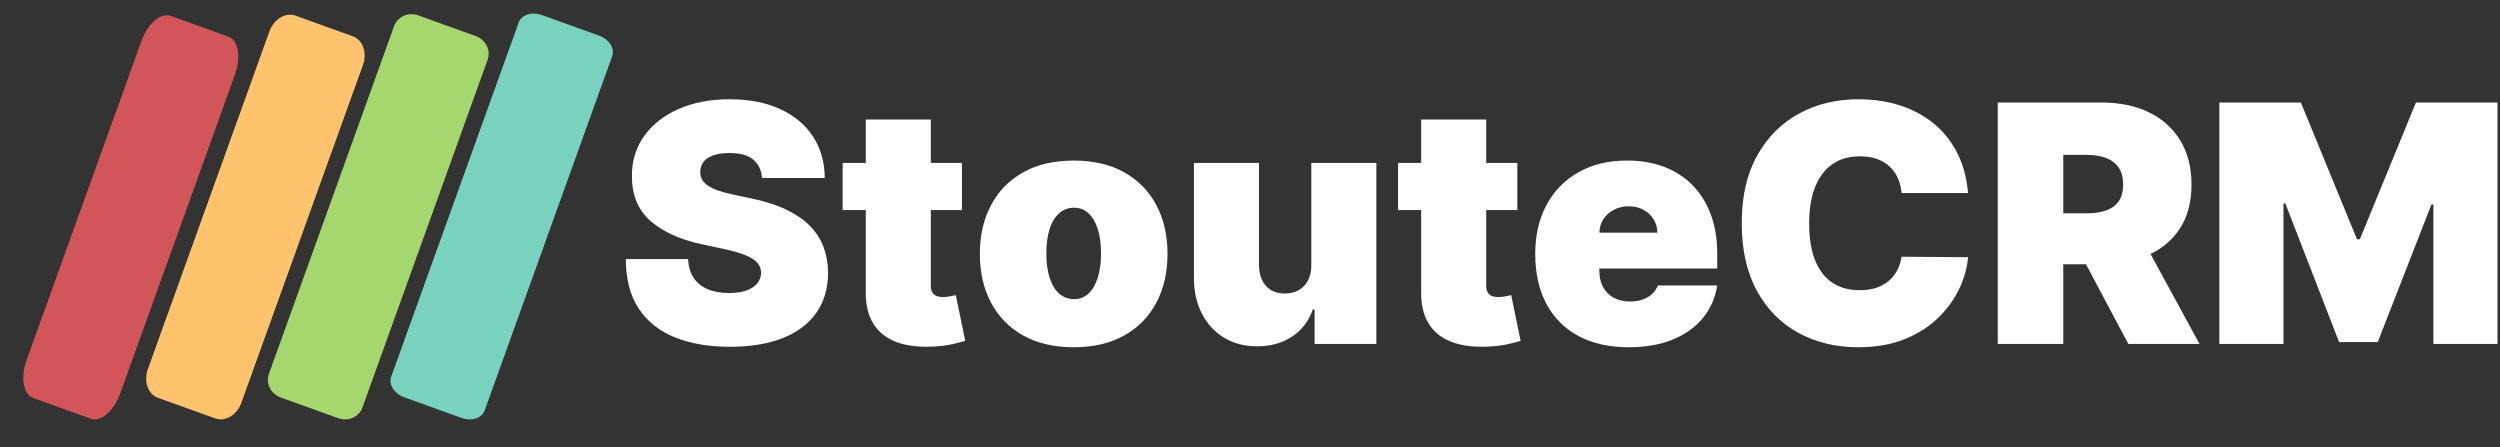
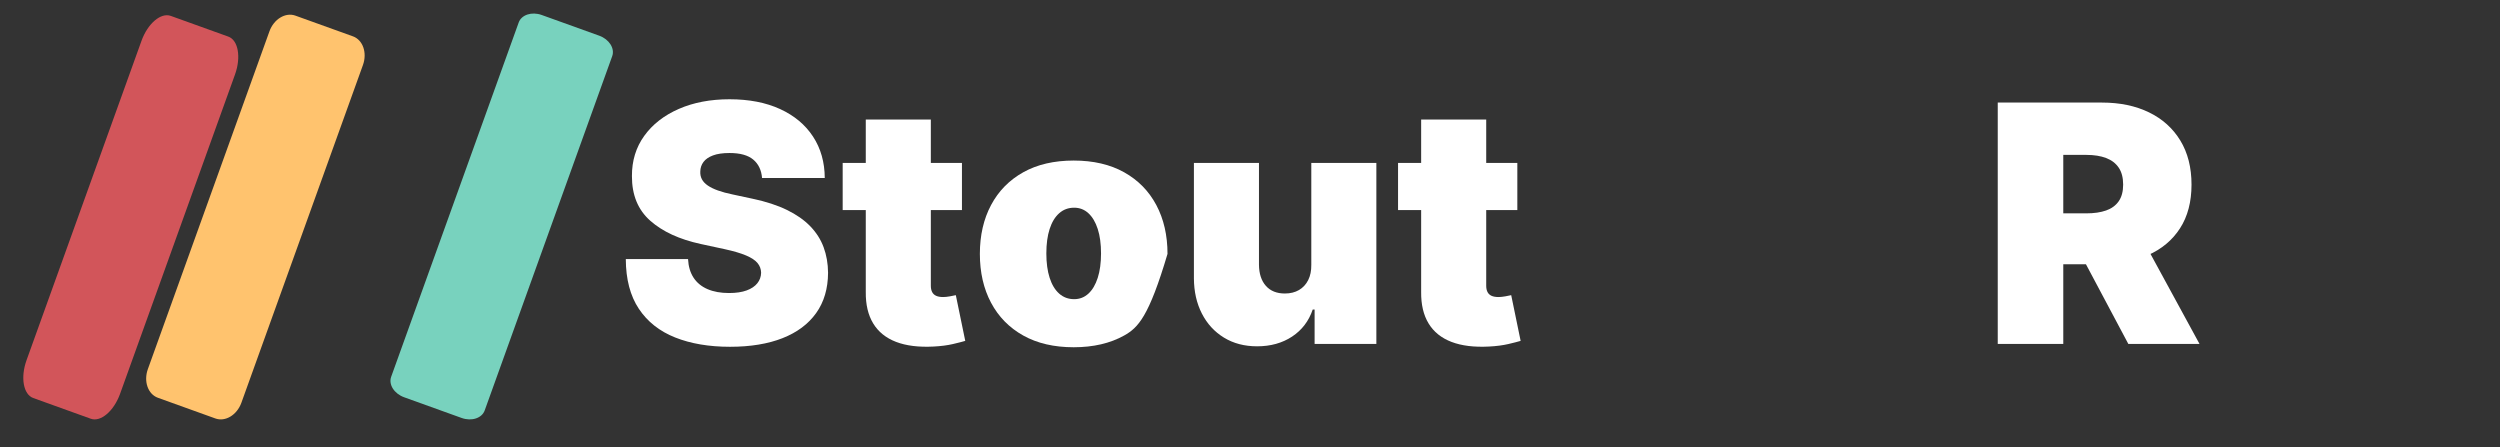
<svg xmlns="http://www.w3.org/2000/svg" xmlns:ns1="http://vectornator.io" height="100%" stroke-miterlimit="10" style="fill-rule:nonzero;clip-rule:evenodd;stroke-linecap:round;stroke-linejoin:round;" version="1.1" viewBox="0 0 934 167" width="100%" xml:space="preserve">
  <rect x="0" y="0" width="934" height="167" fill="#333333" stroke="none" />
  <defs />
  <g id="Untitled" ns1:layerName="Untitled">
    <g opacity="1" ns1:layerName="g">
      <g opacity="1" ns1:layerName="g">
        <path d="M80.47 156.338L58.986 148.605C55.27 147.267 53.593 142.473 55.241 137.895L100.66 11.709C102.308 7.131 106.654 4.504 110.37 5.842L131.854 13.575C135.571 14.912 137.247 19.706 135.599 24.284L90.18 150.471C88.533 155.049 84.186 157.675 80.47 156.338Z" fill="#ffc36e" fill-rule="nonzero" opacity="1" stroke="none" ns1:layerName="path" />
-         <path d="M126.372 156.242L104.888 148.51C101.171 147.172 99.192 143.221 100.465 139.684L147.24 9.73C148.513 6.192 152.556 4.409 156.272 5.747L177.756 13.48C181.472 14.817 183.452 18.768 182.179 22.305L135.404 152.259C134.131 155.797 130.085 157.579 126.372 156.242Z" fill="#a5d76e" fill-rule="nonzero" opacity="1" stroke="none" ns1:layerName="path" />
        <path d="M33.912 156.437L12.428 148.704C8.712 147.367 7.592 141.027 9.927 134.542L52.859 15.262C55.194 8.776 60.097 4.604 63.813 5.942L85.297 13.674C89.013 15.012 90.133 21.352 87.798 27.837L44.866 147.117C42.532 153.603 37.626 157.774 33.912 156.437Z" fill="#d2555a" fill-rule="nonzero" opacity="1" stroke="none" ns1:layerName="path" />
        <path d="M172.471 156.151L150.987 148.418C147.271 147.08 145.1 143.66 146.138 140.776L193.785 8.4C194.822 5.516 198.675 4.263 202.391 5.601L223.875 13.334C227.591 14.671 229.762 18.092 228.724 20.975L181.077 153.352C180.039 156.235 176.187 157.488 172.471 156.151Z" fill="#78d2be" fill-rule="nonzero" opacity="1" stroke="none" ns1:layerName="path" />
      </g>
    </g>
    <g fill="#ffffff" opacity="1" stroke="none" ns1:layerName="Text 2">
      <path d="M284.704 66.5C284.469 63.564 283.376 61.275 281.424 59.631C279.471 57.987 276.514 57.165 272.551 57.165C270.026 57.165 267.964 57.466 266.364 58.068C264.764 58.669 263.582 59.484 262.819 60.511C262.056 61.539 261.66 62.713 261.63 64.034C261.572 65.12 261.77 66.096 262.225 66.962C262.68 67.828 263.406 68.606 264.404 69.296C265.402 69.986 266.679 70.61 268.235 71.168C269.791 71.725 271.641 72.224 273.784 72.665L281.181 74.25C286.172 75.307 290.443 76.701 293.995 78.433C297.547 80.165 300.454 82.198 302.714 84.532C304.974 86.866 306.64 89.486 307.712 92.392C308.783 95.298 309.334 98.469 309.363 101.903C309.334 107.833 307.851 112.853 304.916 116.963C301.98 121.073 297.79 124.199 292.344 126.342C286.898 128.485 280.359 129.557 272.727 129.557C264.889 129.557 258.056 128.397 252.229 126.078C246.402 123.759 241.881 120.185 238.666 115.356C235.452 110.527 233.83 104.34 233.801 96.796L257.051 96.796C257.197 99.555 257.887 101.874 259.12 103.753C260.353 105.632 262.093 107.055 264.338 108.024C266.584 108.993 269.263 109.477 272.375 109.477C274.987 109.477 277.174 109.154 278.936 108.509C280.697 107.863 282.033 106.967 282.943 105.822C283.853 104.678 284.322 103.371 284.352 101.903C284.322 100.524 283.875 99.313 283.009 98.271C282.143 97.228 280.726 96.289 278.759 95.452C276.793 94.616 274.136 93.831 270.789 93.097L261.806 91.159C253.822 89.427 247.532 86.528 242.938 82.462C238.344 78.397 236.061 72.841 236.09 65.796C236.061 60.071 237.595 55.059 240.692 50.758C243.789 46.457 248.09 43.103 253.594 40.696C259.098 38.289 265.417 37.085 272.551 37.085C279.831 37.085 286.128 38.303 291.441 40.74C296.755 43.177 300.857 46.604 303.749 51.022C306.64 55.44 308.101 60.599 308.13 66.5L284.704 66.5Z" />
      <path d="M359.386 60.864L359.386 78.477L314.823 78.477L314.823 60.864L359.386 60.864ZM323.454 44.659L347.761 44.659L347.761 106.747C347.761 107.687 347.922 108.472 348.245 109.103C348.568 109.734 349.067 110.204 349.742 110.512C350.418 110.82 351.284 110.974 352.34 110.974C353.074 110.974 353.933 110.886 354.916 110.71C355.9 110.534 356.626 110.387 357.096 110.27L360.619 127.355C359.533 127.678 357.984 128.074 355.973 128.544C353.962 129.014 351.577 129.322 348.818 129.469C343.24 129.762 338.558 129.183 334.771 127.729C330.984 126.276 328.136 123.979 326.228 120.838C324.32 117.697 323.395 113.763 323.454 109.037L323.454 44.659Z" />
-       <path d="M401.13 129.733C393.791 129.733 387.509 128.272 382.284 125.352C377.058 122.431 373.051 118.35 370.262 113.11C367.474 107.87 366.079 101.786 366.079 94.858C366.079 87.93 367.474 81.846 370.262 76.606C373.051 71.366 377.058 67.285 382.284 64.364C387.509 61.443 393.791 59.983 401.13 59.983C408.469 59.983 414.751 61.443 419.977 64.364C425.202 67.285 429.209 71.366 431.998 76.606C434.787 81.846 436.181 87.93 436.181 94.858C436.181 101.786 434.787 107.87 431.998 113.11C429.209 118.35 425.202 122.431 419.977 125.352C414.751 128.272 408.469 129.733 401.13 129.733ZM401.306 111.767C403.361 111.767 405.137 111.077 406.634 109.697C408.132 108.318 409.291 106.351 410.113 103.797C410.935 101.243 411.346 98.204 411.346 94.682C411.346 91.13 410.935 88.084 410.113 85.545C409.291 83.005 408.132 81.046 406.634 79.666C405.137 78.287 403.361 77.597 401.306 77.597C399.134 77.597 397.27 78.287 395.714 79.666C394.158 81.046 392.969 83.005 392.147 85.545C391.325 88.084 390.914 91.13 390.914 94.682C390.914 98.204 391.325 101.243 392.147 103.797C392.969 106.351 394.158 108.318 395.714 109.697C397.27 111.077 399.134 111.767 401.306 111.767Z" />
+       <path d="M401.13 129.733C393.791 129.733 387.509 128.272 382.284 125.352C377.058 122.431 373.051 118.35 370.262 113.11C367.474 107.87 366.079 101.786 366.079 94.858C366.079 87.93 367.474 81.846 370.262 76.606C373.051 71.366 377.058 67.285 382.284 64.364C387.509 61.443 393.791 59.983 401.13 59.983C408.469 59.983 414.751 61.443 419.977 64.364C425.202 67.285 429.209 71.366 431.998 76.606C434.787 81.846 436.181 87.93 436.181 94.858C429.209 118.35 425.202 122.431 419.977 125.352C414.751 128.272 408.469 129.733 401.13 129.733ZM401.306 111.767C403.361 111.767 405.137 111.077 406.634 109.697C408.132 108.318 409.291 106.351 410.113 103.797C410.935 101.243 411.346 98.204 411.346 94.682C411.346 91.13 410.935 88.084 410.113 85.545C409.291 83.005 408.132 81.046 406.634 79.666C405.137 78.287 403.361 77.597 401.306 77.597C399.134 77.597 397.27 78.287 395.714 79.666C394.158 81.046 392.969 83.005 392.147 85.545C391.325 88.084 390.914 91.13 390.914 94.682C390.914 98.204 391.325 101.243 392.147 103.797C392.969 106.351 394.158 108.318 395.714 109.697C397.27 111.077 399.134 111.767 401.306 111.767Z" />
      <path d="M489.903 98.909L489.903 60.864L514.21 60.864L514.21 128.5L491.136 128.5L491.136 115.642L490.431 115.642C488.964 119.957 486.395 123.326 482.725 125.748C479.056 128.17 474.697 129.381 469.647 129.381C464.921 129.381 460.789 128.295 457.252 126.122C453.714 123.95 450.969 120.955 449.017 117.139C447.065 113.323 446.074 108.949 446.045 104.017L446.045 60.864L470.352 60.864L470.352 98.909C470.381 102.256 471.24 104.883 472.928 106.791C474.616 108.699 476.986 109.653 480.039 109.653C482.065 109.653 483.819 109.22 485.301 108.354C486.784 107.488 487.929 106.255 488.736 104.656C489.543 103.056 489.932 101.14 489.903 98.909Z" />
      <path d="M566.875 60.864L566.875 78.477L522.312 78.477L522.312 60.864L566.875 60.864ZM530.943 44.659L555.25 44.659L555.25 106.747C555.25 107.687 555.411 108.472 555.734 109.103C556.057 109.734 556.556 110.204 557.231 110.512C557.906 110.82 558.772 110.974 559.829 110.974C560.563 110.974 561.422 110.886 562.405 110.71C563.389 110.534 564.115 110.387 564.585 110.27L568.108 127.355C567.021 127.678 565.473 128.074 563.462 128.544C561.451 129.014 559.066 129.322 556.306 129.469C550.729 129.762 546.046 129.183 542.259 127.729C538.473 126.276 535.625 123.979 533.717 120.838C531.809 117.697 530.884 113.763 530.943 109.037L530.943 44.659Z" />
-       <path d="M608.443 129.733C601.221 129.733 595.005 128.346 589.794 125.572C584.584 122.798 580.576 118.805 577.773 113.594C574.969 108.384 573.568 102.138 573.568 94.858C573.568 87.871 574.977 81.765 577.795 76.54C580.613 71.314 584.591 67.249 589.728 64.342C594.866 61.436 600.928 59.983 607.914 59.983C613.022 59.983 617.646 60.776 621.785 62.361C625.924 63.946 629.462 66.243 632.397 69.252C635.333 72.261 637.593 75.909 639.179 80.195C640.764 84.481 641.556 89.31 641.556 94.682L641.556 100.318L581.142 100.318L581.142 86.932L619.187 86.932C619.158 84.994 618.666 83.284 617.712 81.802C616.758 80.319 615.481 79.16 613.881 78.323C612.281 77.487 610.468 77.068 608.443 77.068C606.476 77.068 604.67 77.487 603.027 78.323C601.383 79.16 600.069 80.312 599.085 81.78C598.102 83.248 597.581 84.965 597.522 86.932L597.522 101.375C597.522 103.547 597.977 105.485 598.887 107.188C599.797 108.89 601.104 110.226 602.806 111.195C604.509 112.163 606.564 112.648 608.971 112.648C610.644 112.648 612.178 112.413 613.573 111.943C614.967 111.473 616.163 110.791 617.161 109.896C618.16 109 618.893 107.921 619.363 106.659L641.556 106.659C640.793 111.356 638.988 115.429 636.14 118.879C633.293 122.328 629.528 124.999 624.845 126.893C620.163 128.786 614.696 129.733 608.443 129.733Z" />
-       <path d="M735.261 72.136L710.426 72.136C710.25 70.081 709.787 68.217 709.039 66.544C708.29 64.871 707.263 63.425 705.956 62.207C704.65 60.988 703.072 60.049 701.223 59.389C699.373 58.728 697.274 58.398 694.926 58.398C690.816 58.398 687.344 59.396 684.512 61.392C681.679 63.388 679.536 66.251 678.083 69.979C676.63 73.707 675.903 78.184 675.903 83.409C675.903 88.928 676.644 93.544 678.127 97.258C679.609 100.971 681.759 103.76 684.578 105.624C687.396 107.488 690.786 108.42 694.75 108.42C697.01 108.42 699.036 108.134 700.826 107.562C702.617 106.989 704.173 106.16 705.494 105.074C706.815 103.988 707.894 102.674 708.73 101.133C709.567 99.592 710.132 97.852 710.426 95.915L735.261 96.091C734.967 99.907 733.896 103.79 732.046 107.738C730.197 111.686 727.577 115.326 724.186 118.658C720.796 121.99 716.605 124.669 711.615 126.695C706.624 128.72 700.826 129.733 694.221 129.733C685.943 129.733 678.523 127.957 671.962 124.405C665.401 120.853 660.219 115.627 656.418 108.729C652.616 101.83 650.715 93.39 650.715 83.409C650.715 73.369 652.653 64.907 656.528 58.023C660.403 51.139 665.628 45.929 672.204 42.391C678.78 38.854 686.119 37.085 694.221 37.085C699.916 37.085 705.156 37.863 709.941 39.419C714.726 40.975 718.924 43.243 722.535 46.222C726.146 49.202 729.052 52.864 731.254 57.209C733.456 61.553 734.791 66.529 735.261 72.136Z" />
      <path d="M746.358 128.5L746.358 38.318L785.284 38.318C791.977 38.318 797.833 39.536 802.853 41.973C807.873 44.41 811.777 47.918 814.566 52.497C817.355 57.077 818.75 62.566 818.75 68.966C818.75 75.424 817.318 80.87 814.456 85.303C811.594 89.735 807.587 93.082 802.435 95.342C797.283 97.603 791.272 98.733 784.403 98.733L761.153 98.733L761.153 79.71L779.471 79.71C782.348 79.71 784.807 79.351 786.847 78.631C788.887 77.912 790.458 76.76 791.559 75.175C792.659 73.59 793.21 71.52 793.21 68.966C793.21 66.383 792.659 64.276 791.559 62.647C790.458 61.018 788.887 59.814 786.847 59.036C784.807 58.258 782.348 57.869 779.471 57.869L770.84 57.869L770.84 128.5L746.358 128.5ZM799.198 87.108L821.744 128.5L795.147 128.5L773.13 87.108L799.198 87.108Z" />
-       <path d="M829.142 38.318L859.613 38.318L880.573 89.398L881.63 89.398L902.59 38.318L933.062 38.318L933.062 128.5L909.108 128.5L909.108 76.364L908.403 76.364L888.323 127.795L873.88 127.795L853.801 76.011L853.096 76.011L853.096 128.5L829.142 128.5L829.142 38.318Z" />
    </g>
  </g>
</svg>